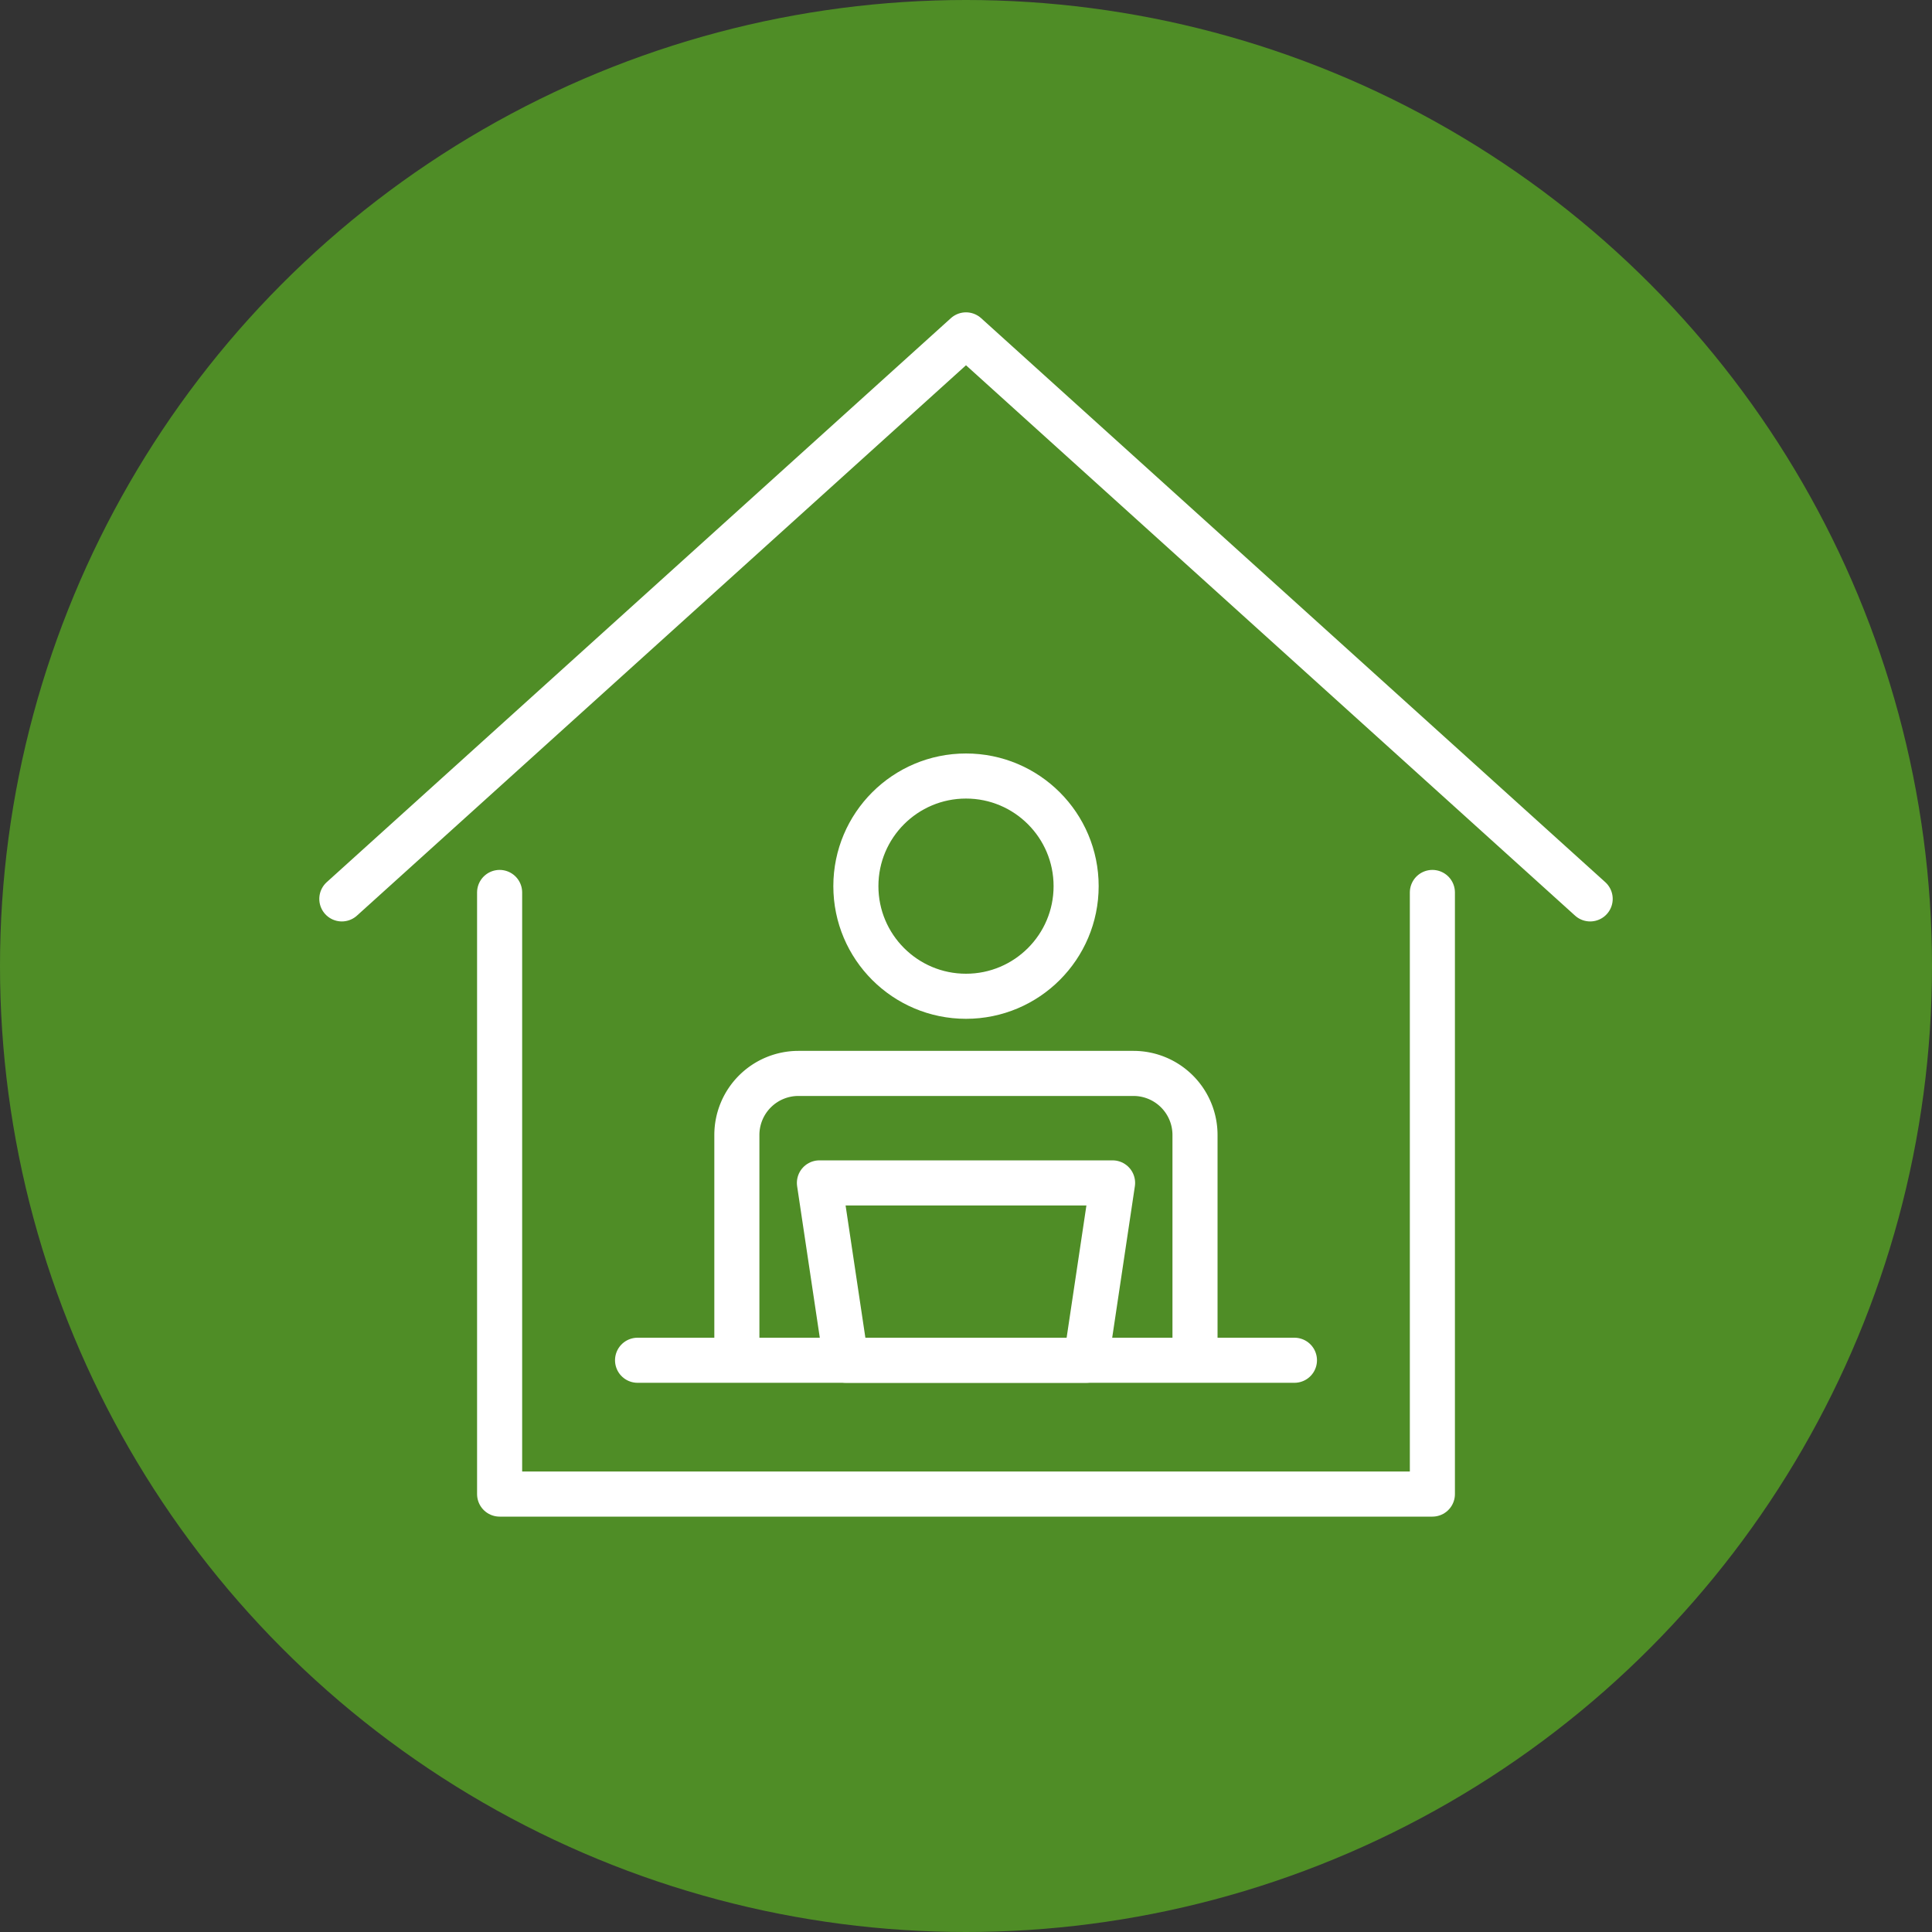
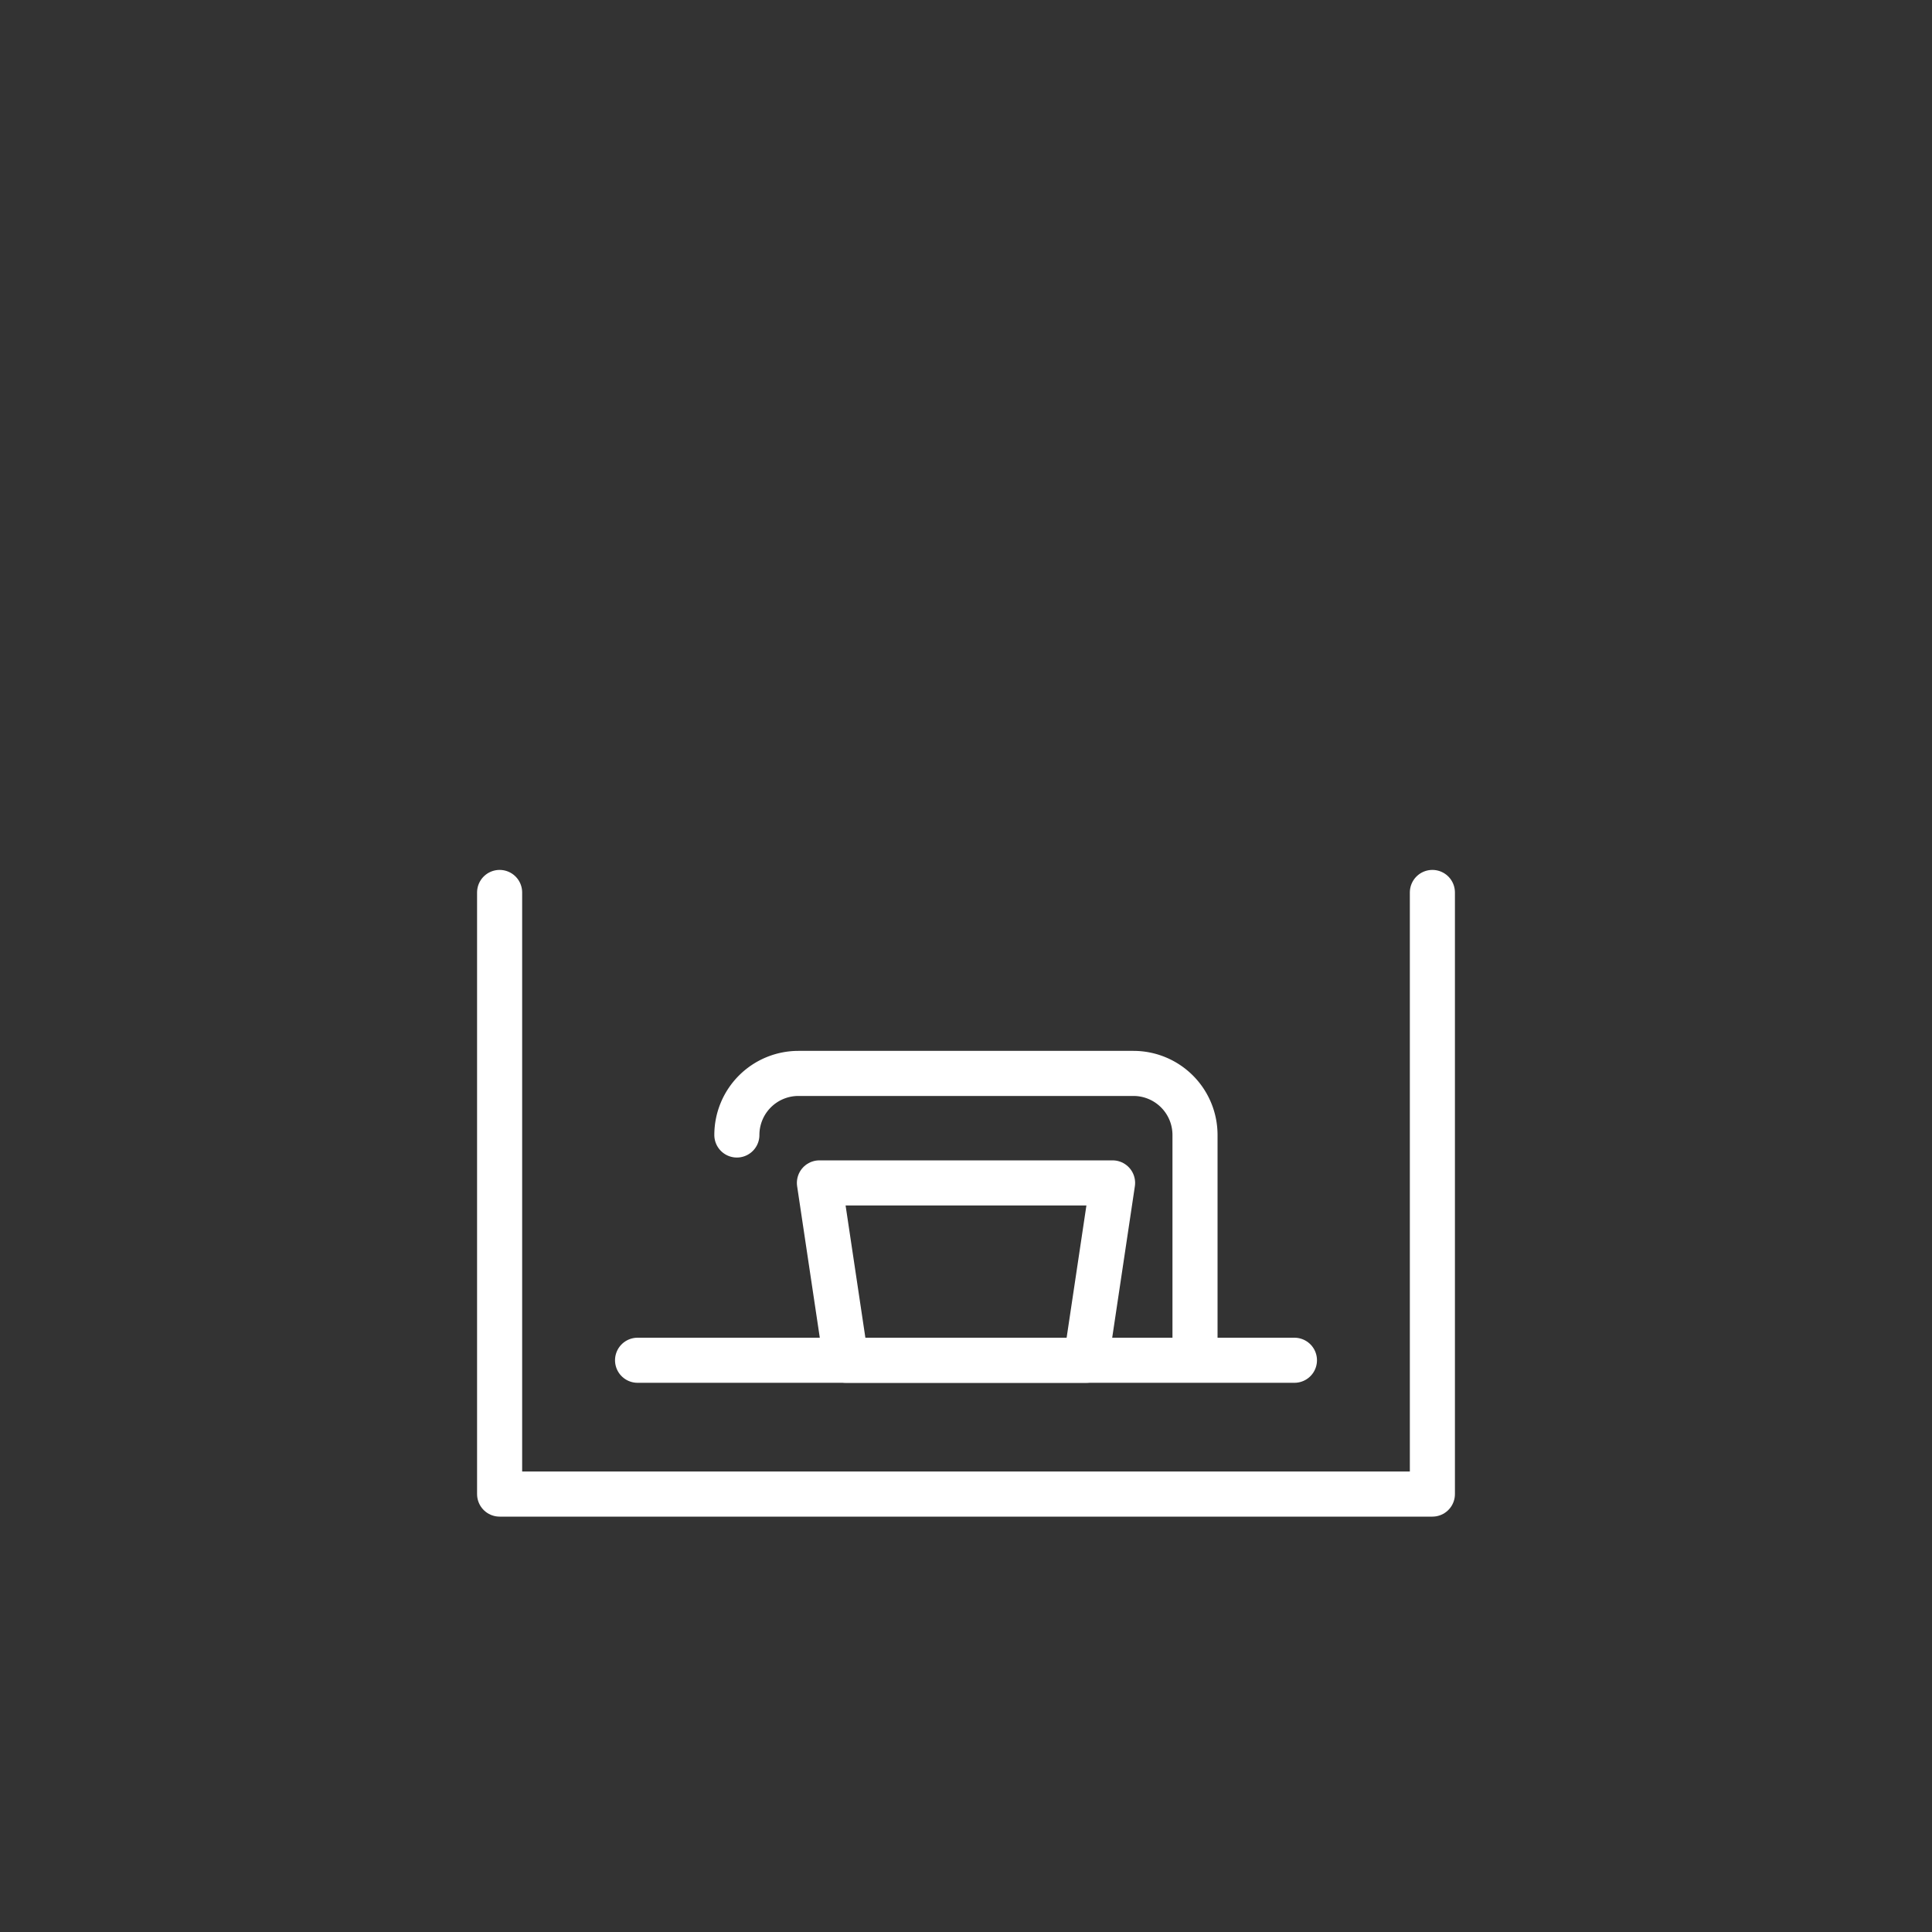
<svg xmlns="http://www.w3.org/2000/svg" id="Layer_2" data-name="Layer 2" viewBox="0 0 150 150">
  <rect x="0" y="0" width="150" height="150" fill="#333333" stroke="none" />
  <defs>
    <style>.cls-1{fill:none;stroke:#fff;stroke-linecap:round;stroke-linejoin:round;stroke-width:3.5px}</style>
  </defs>
  <g id="_ゴチカクット" data-name="ゴチカクット">
-     <circle cx="75" cy="75" r="75" fill="#4f8d26" stroke-width="0" />
    <g>
      <g>
-         <circle class="cls-1" cx="75" cy="68.8" r="8.55" />
-         <path class="cls-1" d="M92.78 104.54V88.12A4.78 4.78 0 0088 83.34H61.99a4.78 4.78 0 00-4.78 4.78v16.42" />
+         <path class="cls-1" d="M92.78 104.54V88.12A4.78 4.78 0 0088 83.34H61.99a4.78 4.78 0 00-4.78 4.78" />
      </g>
      <line class="cls-1" x1="49.5" y1="105.61" x2="100.5" y2="105.61" />
      <polygon class="cls-1" points="84.32 105.61 65.68 105.61 63.62 91.84 86.38 91.84 84.32 105.61" />
-       <polyline class="cls-1" points="26.54 69.79 75 26 123.46 69.79" />
      <polyline class="cls-1" points="38.79 69.29 38.79 116 111.21 116 111.21 69.29" />
    </g>
  </g>
</svg>